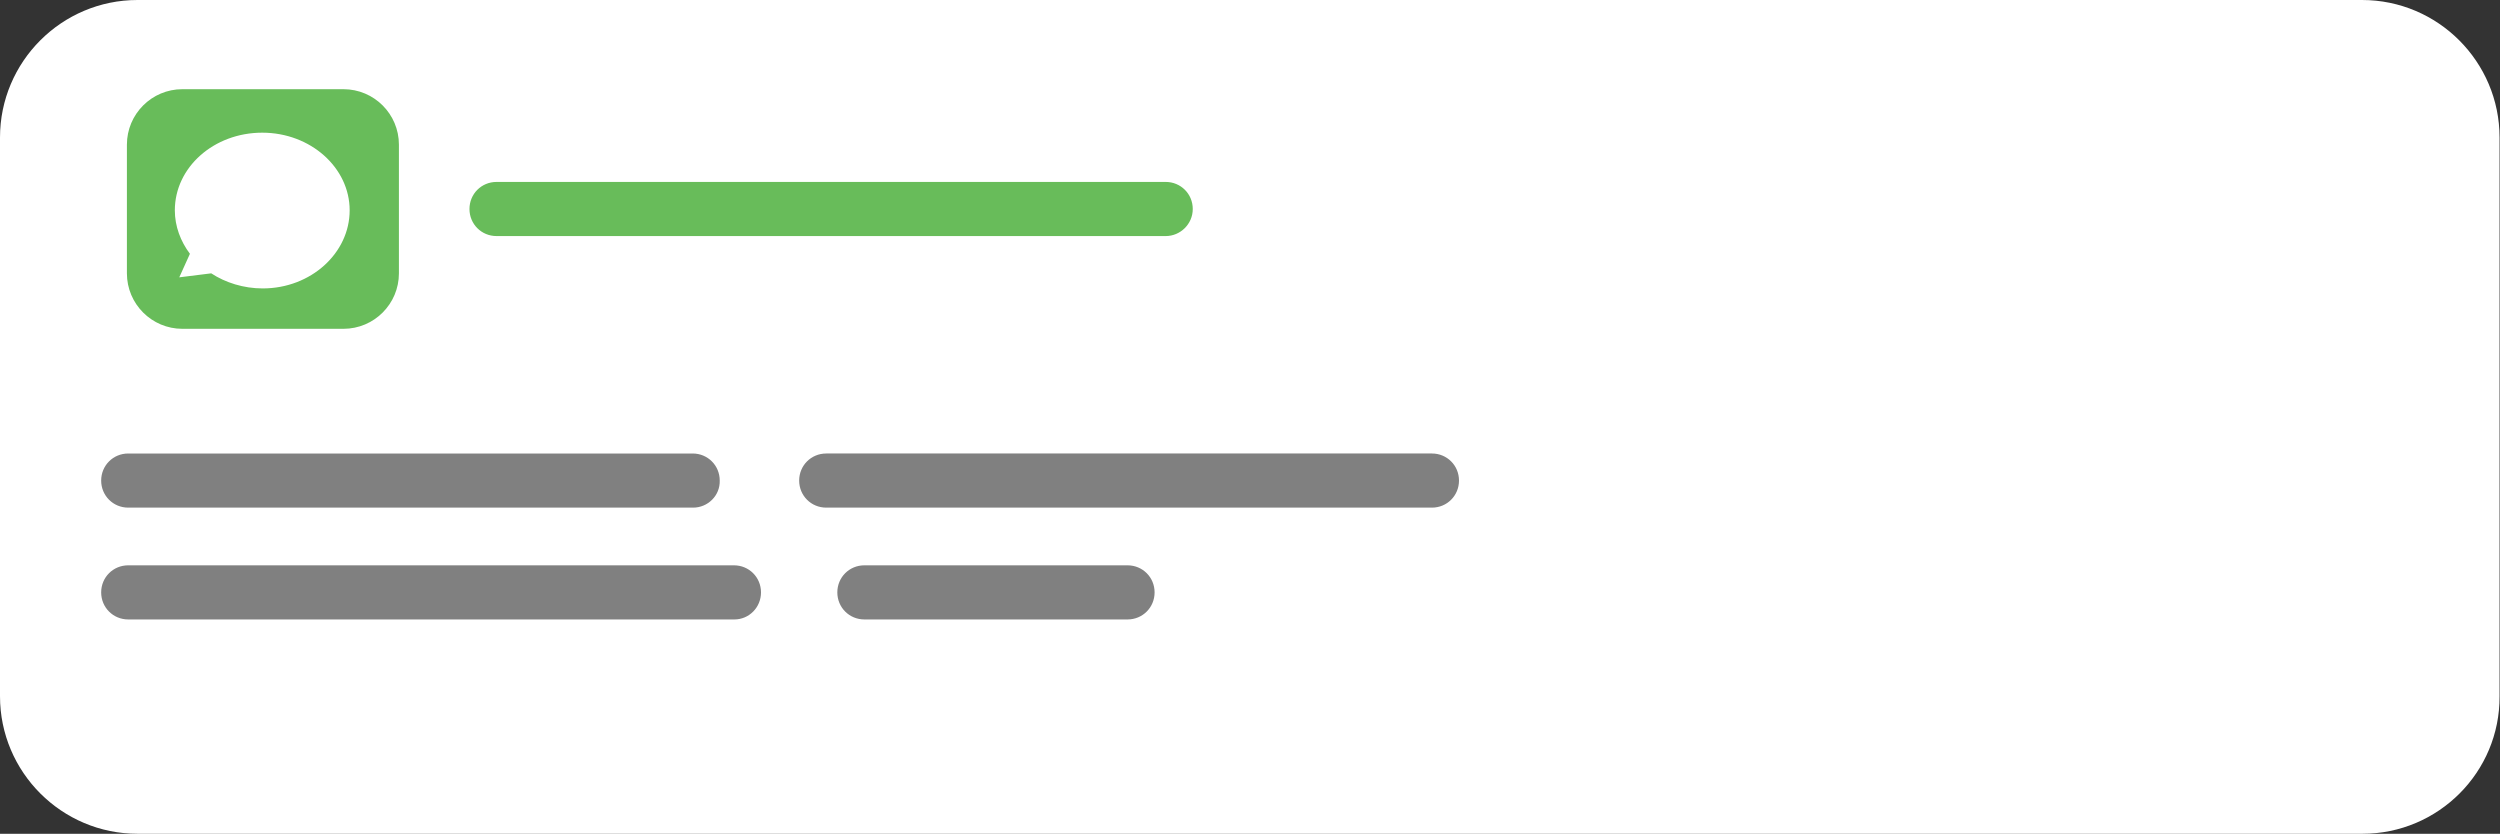
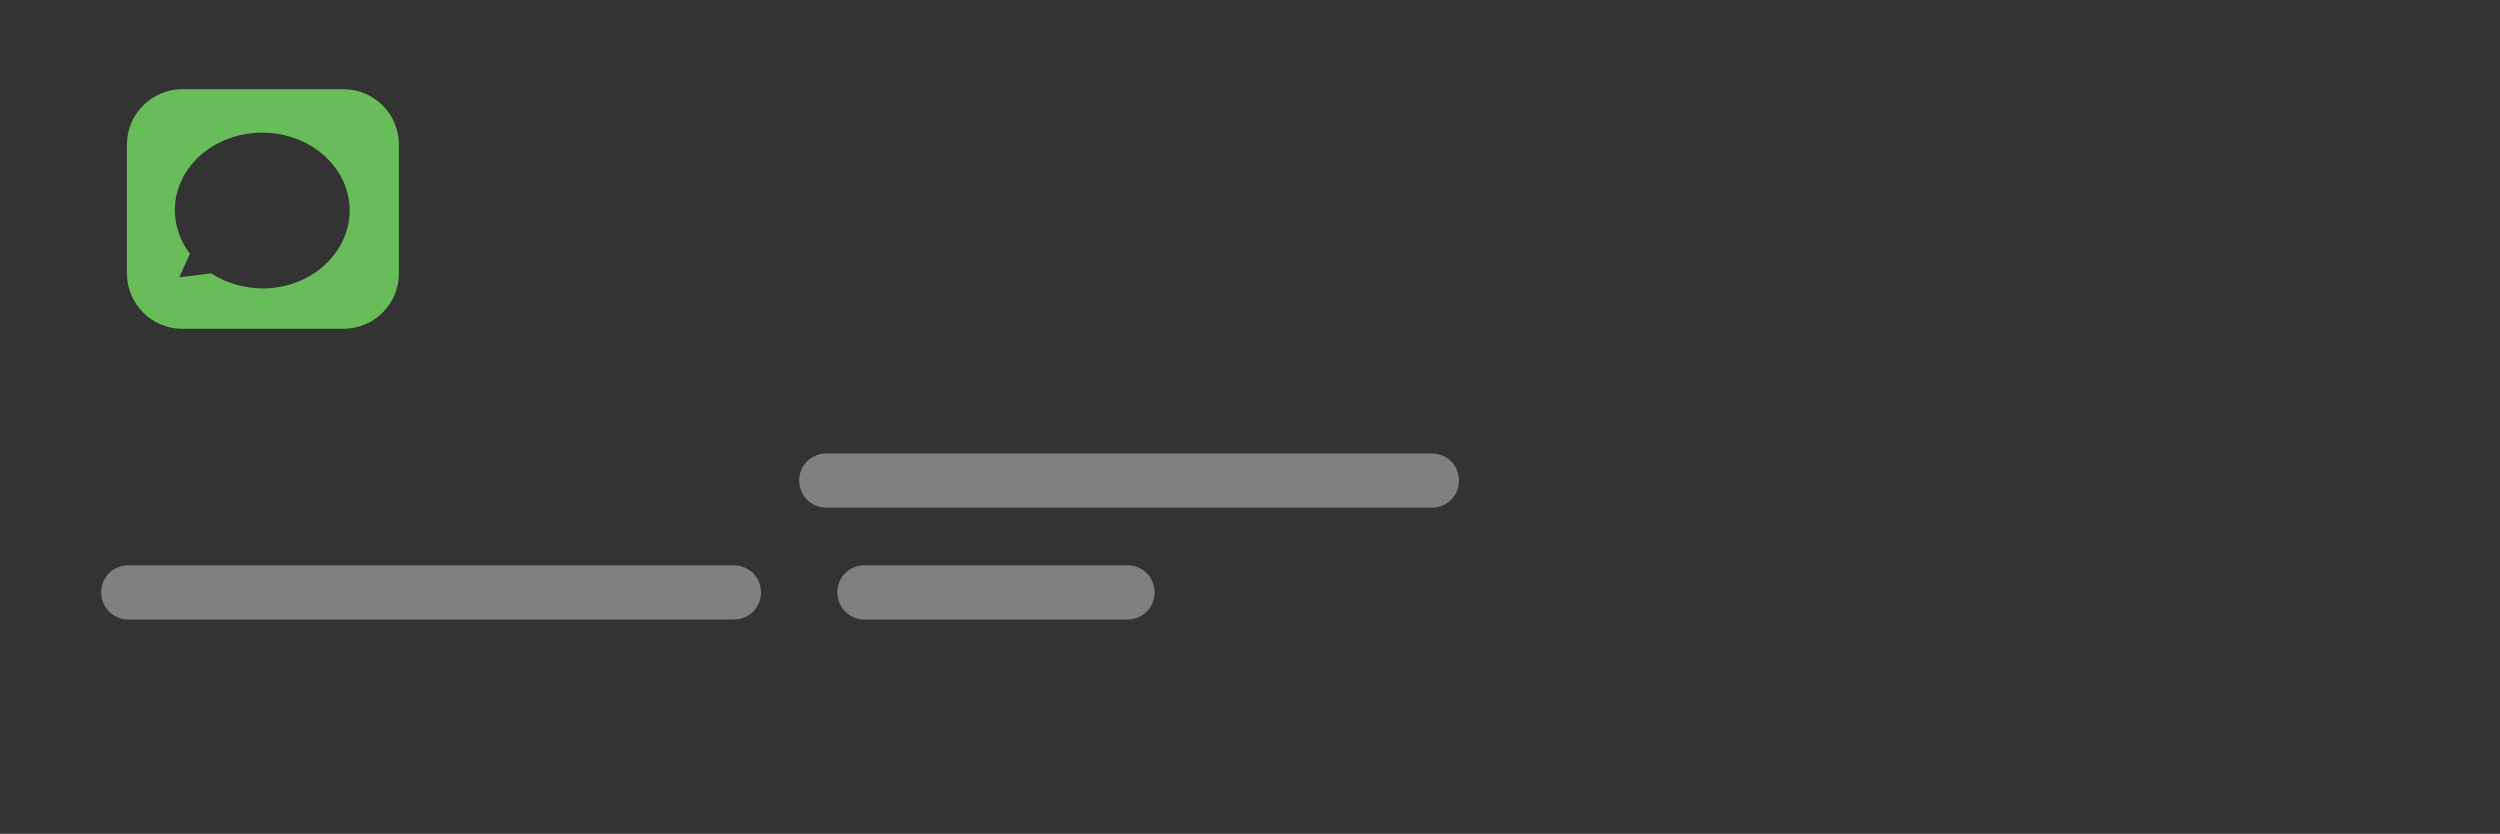
<svg xmlns="http://www.w3.org/2000/svg" height="187.9" preserveAspectRatio="xMidYMid meet" version="1.0" viewBox="18.3 206.1 563.4 187.9" width="563.4" zoomAndPan="magnify">
  <rect x="18.3" y="206.1" width="563.4" height="187.9" fill="#333333" stroke="none" />
  <g id="change1_1">
-     <path d="M550.7,394H49.3c-17.1,0-31-13.9-31-31V237.1c0-17.1,13.9-31,31-31h501.3c17.1,0,31,13.9,31,31v125.9 C581.7,380.1,567.8,394,550.7,394z" fill="#fff" />
-   </g>
+     </g>
  <g>
    <g id="change2_2">
      <path d="M95.7,226.2H59.4c-6.9,0-12.5,5.6-12.5,12.5v29c0,6.9,5.6,12.5,12.5,12.5h36.3c6.9,0,12.5-5.6,12.5-12.5v-29 C108.2,231.8,102.6,226.2,95.7,226.2z M77.5,271.1c-4.3,0-8.4-1.3-11.6-3.4l-7.2,0.9l2.4-5.3c-2.1-2.8-3.4-6.2-3.4-9.8 c0-9.7,8.8-17.5,19.7-17.5c10.9,0,19.7,7.9,19.7,17.5S88.4,271.1,77.5,271.1z" fill="#68bc5a" />
    </g>
    <g id="change2_1">
-       <path d="M281,259.3H130.2c-3.4,0-6.1-2.7-6.1-6.1l0,0c0-3.4,2.7-6.1,6.1-6.1H281c3.4,0,6.1,2.7,6.1,6.1l0,0 C287.1,256.6,284.3,259.3,281,259.3z" fill="#68bc5a" />
-     </g>
+       </g>
  </g>
  <g fill="#808080" id="change3_1">
-     <path d="M174.5,320.5H47.2c-3.4,0-6.1-2.7-6.1-6.1l0,0c0-3.4,2.7-6.1,6.1-6.1h127.2c3.4,0,6.1,2.7,6.1,6.1l0,0 C180.6,317.8,177.8,320.5,174.5,320.5z" fill="inherit" />
    <path d="M183.8,345.7H47.2c-3.4,0-6.1-2.7-6.1-6.1l0,0c0-3.4,2.7-6.1,6.1-6.1h136.5c3.4,0,6.1,2.7,6.1,6.1l0,0 C189.8,343,187.1,345.7,183.8,345.7z" fill="inherit" />
    <path d="M272.4,345.7h-59.3c-3.4,0-6.1-2.7-6.1-6.1l0,0c0-3.4,2.7-6.1,6.1-6.1h59.3c3.4,0,6.1,2.7,6.1,6.1l0,0 C278.5,343,275.8,345.7,272.4,345.7z" fill="inherit" />
    <path d="M341,320.5H204.5c-3.4,0-6.1-2.7-6.1-6.1l0,0c0-3.4,2.7-6.1,6.1-6.1H341c3.4,0,6.1,2.7,6.1,6.1l0,0 C347.1,317.8,344.4,320.5,341,320.5z" fill="inherit" />
  </g>
</svg>